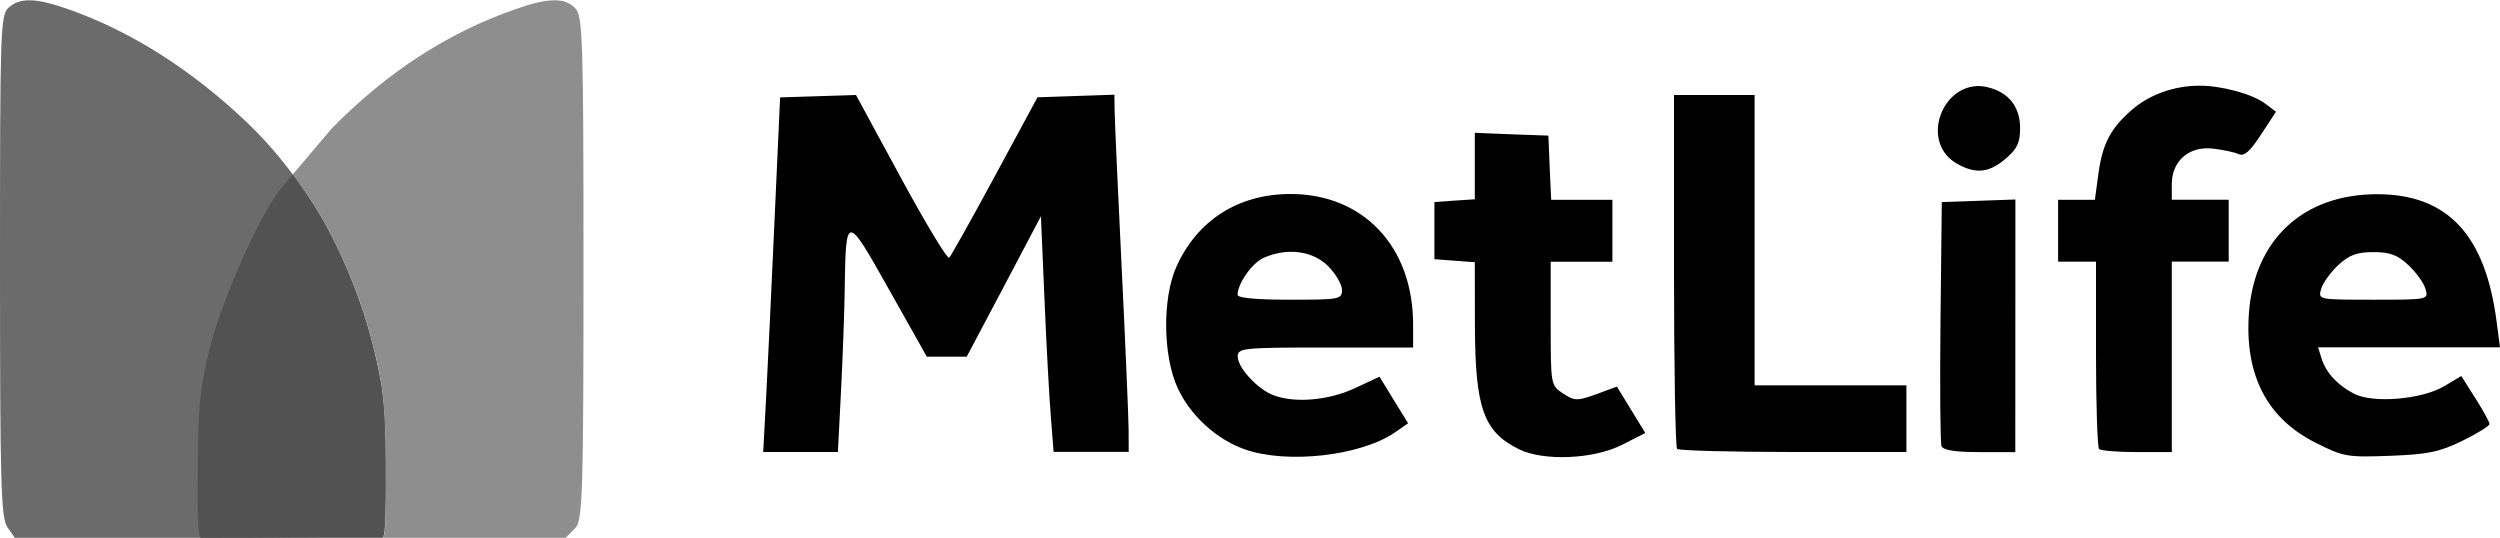
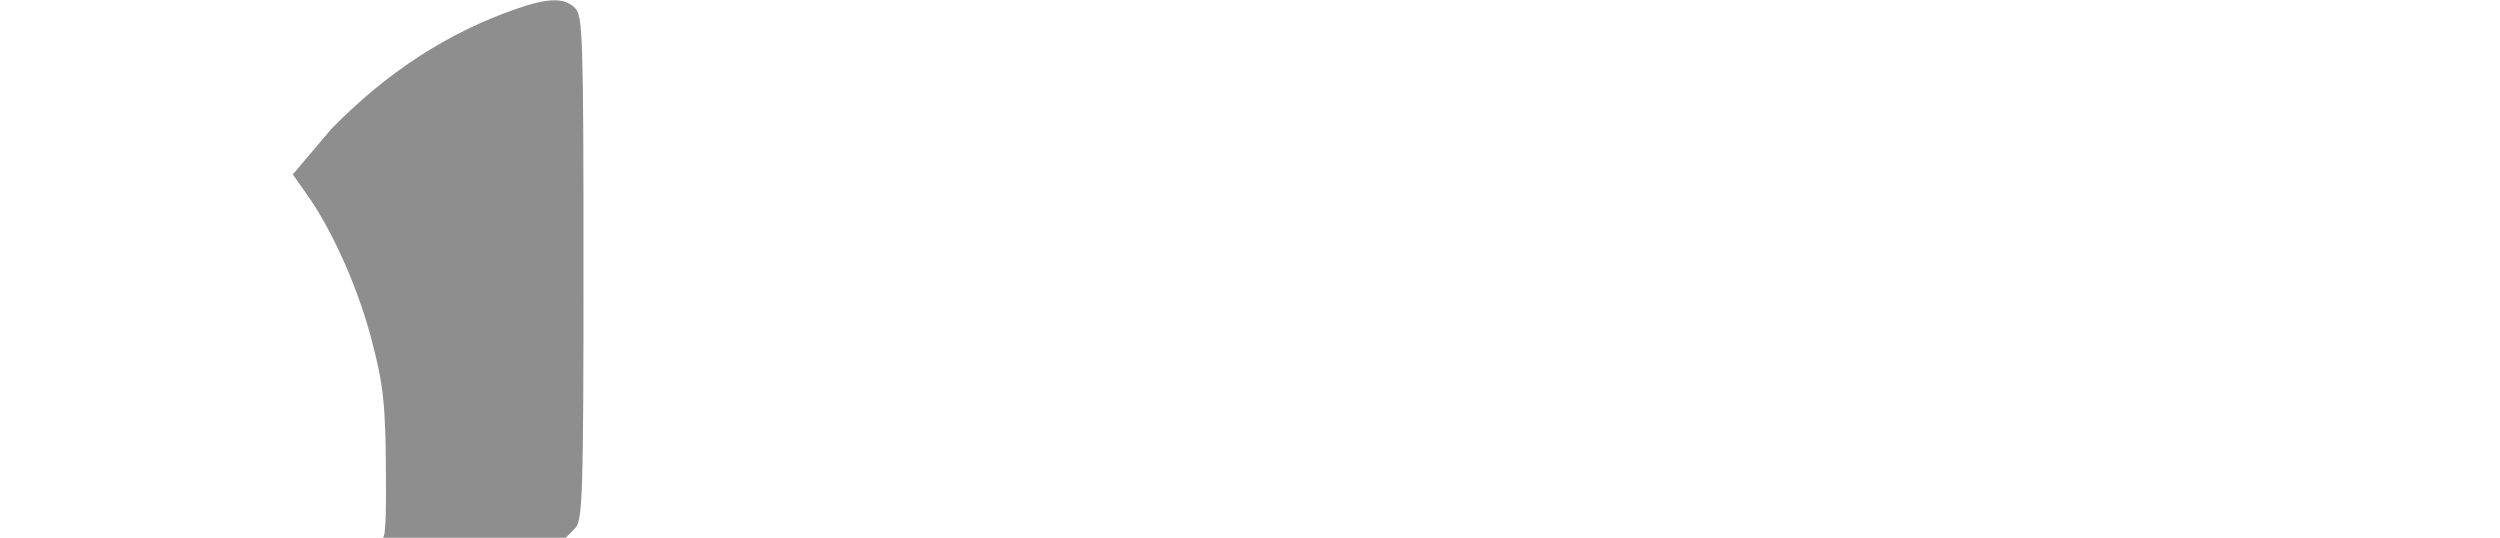
<svg xmlns="http://www.w3.org/2000/svg" id="Layer_1" x="0px" y="0px" viewBox="0 0 2500 538" style="enable-background:new 0 0 2500 538;" xml:space="preserve">
  <style type="text/css">
	.st0{fill:#8E8E8E;}
	.st1{fill:#6B6B6B;}
	.st2{fill:#525252;}
</style>
  <path class="st0" d="M554.4,0.3c-9.5,0-21.8,2.9-37.9,8.5c-68.3,23.6-129.2,63.1-184.9,119.8l-38.8,45.8l15,21.4  c25.7,36.2,52.5,97.6,65.1,149.2c7.7,29.6,10.7,48,12,78.5c0.2,5.1,0.5,10.6,0.6,16.5c0.1,5.9,0.2,12.3,0.3,19.2  c0.3,36.7,0.7,78.6-3.1,78.6h183l10.4-10.6c6.5-9.2,7.4-41.9,7.4-260.2c0-225.7-0.8-250.5-7.9-258.4C570.4,3.1,563.8,0.2,554.4,0.3  L554.4,0.3z" />
-   <path class="st1" d="M30.1,0.3C20.9,0.1,14.2,2.6,8.6,7.7C0.4,15.1,0,29.5,0,266.1c0,219,1,251.8,7.4,261.1l7.4,10.6h182  c140.5,0,182.8-1.4,185.7-6c2-3.3,3.4-35.9,3.1-72.6c-0.4-55.4-2.6-74.7-12.9-114.2c-22.5-86.6-65-164.6-126-222.8  C193.5,71.6,132.4,31.4,66.8,8.7C51,3.3,39.3,0.4,30.1,0.3L30.1,0.3z" />
-   <path class="st2" d="M292.7,174.3l-11.6,14c-20.5,25.1-58,108.5-70.5,156.8c-10.2,39.5-12.4,58.8-12.7,114.4  c-0.2,36.8-0.9,78.3,2.8,78.3h181.8c3.8,0,3.4-41.9,3.1-78.6c-0.4-55.4-3.2-74.5-12.9-114.2c-12.6-51.6-39.3-113-65-149.2  L292.7,174.3L292.7,174.3z" />
  <g>
-     <path d="M2199.5,85.7c-25.6,0-50.5,9-68.3,24.7c-21.2,18.7-29,34.1-33,64.9l-3.3,24.5h-36.8v61.9h37.9v92.1   c0,50.6,1.4,93.5,3.1,95.2c1.7,1.7,18.8,3.1,37.9,3.1h34.8V261.6h56.9v-61.9h-56.9V184c0-23.2,17.5-38.2,41.2-35.4   c10,1.2,21.5,3.6,25.6,5.5c5.6,2.5,11.4-2.6,22.4-19.5l15-22.9l-10.7-8C2252.9,94.1,2221.6,85.6,2199.5,85.7L2199.5,85.7z    M1976.7,86.1c-37.1,1.9-55.6,58-19,78c18.5,10.1,31.4,8.6,47.7-5.2c11.7-9.9,14.7-16,14.7-30.9c0-21-11.3-35.4-31.4-40.5   C1984.5,86.4,1980.6,85.9,1976.7,86.1z M1114.4,94.7l-38.5,1.3l-38.4,1.3L995,175.9c-23.4,43.2-44,80.1-45.8,81.8   c-1.8,1.8-23.4-34.1-48.2-79.7l-45-83L818,96.2l-37.9,1.2l-5.5,121.4c-3,66.8-6.8,146.6-8.4,177.3l-3,55.9h74.7l3.1-60.7   c1.7-33.4,3.4-78.9,3.7-101.2c1.1-76.9,1.5-76.8,44.3-0.6l37.8,67.2h39.9l37.2-70.2l37-70.2l3.6,83.3c1.9,45.8,4.8,98.8,6.4,117.8   l2.7,34.5h75.1l-0.1-22.6c-0.1-12.4-3.2-85.8-7-163c-3.8-77.2-6.9-147.4-7-156.1L1114.4,94.7L1114.4,94.7z M1674,95v175.4   c0,96.4,1.4,176.8,3.1,178.5c1.7,1.7,54,3.1,116.2,3.1h113.1v-66.7h-151.8V95L1674,95L1674,95z M1474.8,132.8v66.5l-20.2,1.3   l-20.2,1.5v57.1l20.2,1.5l20.2,1.5l0.1,62.8c0.3,83.3,8.5,106.6,44,124.2c24.6,12.2,74.8,10,103-4.3l23.4-11.9l-14.2-23.2   l-14.2-23.2l-20.6,7.6c-19.1,6.9-21.7,6.8-33.2-0.7c-12.4-8.1-12.4-8.5-12.4-69.9v-61.9h61.7v-61.9h-61.2l-1.5-32.1l-1.3-32.1   l-36.8-1.3L1474.8,132.8L1474.8,132.8z M1289.6,194c-51.6,0.3-92.3,26.4-113.1,72.5c-14.3,31.7-13.7,89.5,1.3,121.8   c12.7,27.4,38.7,51,66.8,61c42.2,15,116.7,6.6,150.6-17.1l12.9-8.9l-14.4-23.4l-14.2-23.2l-24.6,11.5c-26.2,12.2-60,15.2-81.5,7   c-16-6.1-35.7-27.5-35.7-38.8c0-8.3,5.5-8.9,87.7-8.9h87.7v-22.9C1413.2,246.4,1362.9,193.5,1289.6,194L1289.6,194z M1290.2,251.8   c14.6-0.2,28.3,4.6,37.9,14.3c7.6,7.7,13.9,18.4,13.9,23.8c0,9.4-2.5,9.8-52.2,9.8c-33.3,0-52.2-1.7-52.2-4.9   c0-11.2,14.3-31.6,25.9-36.9C1272.3,254,1281.4,252,1290.2,251.8L1290.2,251.8z M2377.1,194.2c-74,0-123,45.6-128.2,119.3   c-4.3,61.1,17.9,104.5,65.9,128.8c28.7,14.6,32.2,15.1,75.3,13.5c37.8-1.4,49.7-3.9,72.3-15c14.9-7.3,27.1-14.9,27.1-16.8   s-6.3-13.5-14.1-25.7l-14.1-22.3l-16.9,10.1c-22.6,13.4-71.4,17.5-90.4,7.6c-16.9-8.8-28.2-21.3-32.6-35.7l-3.3-10.7H2500l-3.3-25   C2485.6,235,2447.6,194.2,2377.1,194.2L2377.1,194.2z M2373.4,252.1c16.6,0,24.2,2.8,35.1,13.1c7.7,7.2,15.4,17.9,17,23.8   c3.1,10.7,2.8,10.7-52.2,10.7c-55,0-55.2,0-52.2-10.7c1.7-5.9,9.4-16.6,17-23.8C2349.2,255,2356.9,252.1,2373.4,252.1L2373.4,252.1   z M2015.4,199.5l-36.8,1.3l-36.8,1.3l-1.3,119c-0.7,65.4-0.2,121.6,1,125c1.6,4.1,13.6,6,38.1,6h35.7L2015.4,199.5L2015.4,199.5z" />
-   </g>
+     </g>
</svg>